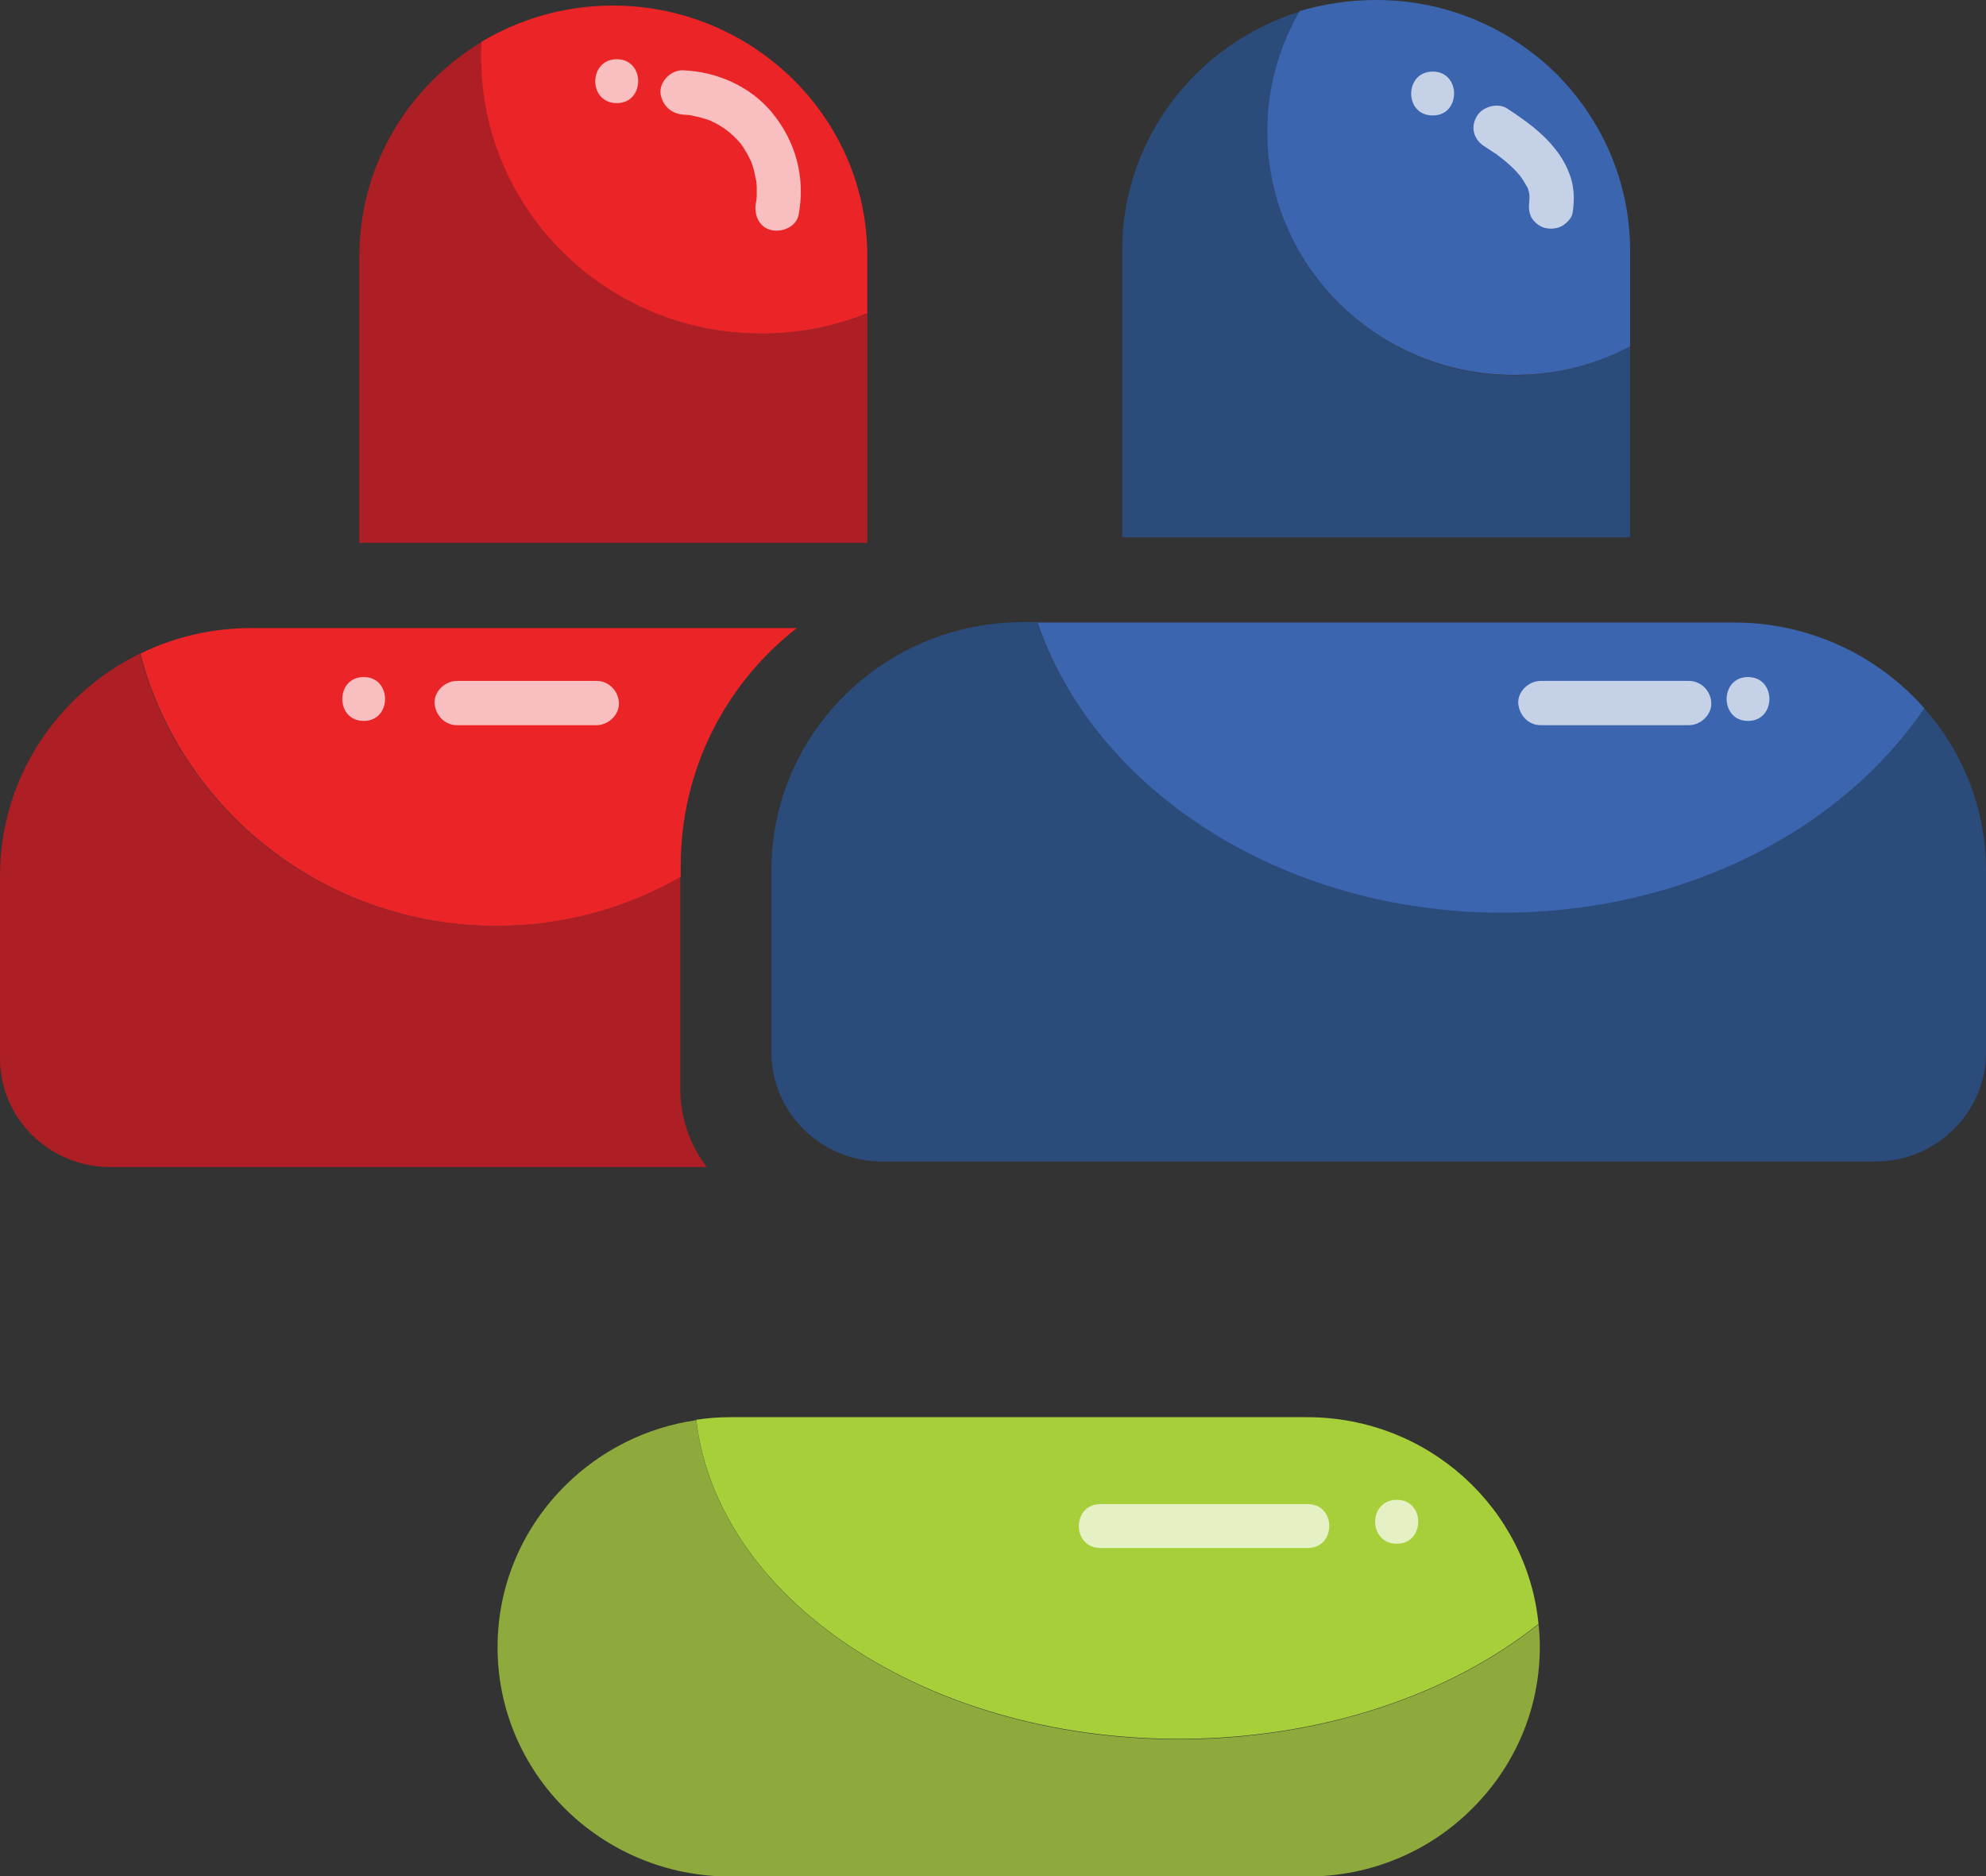
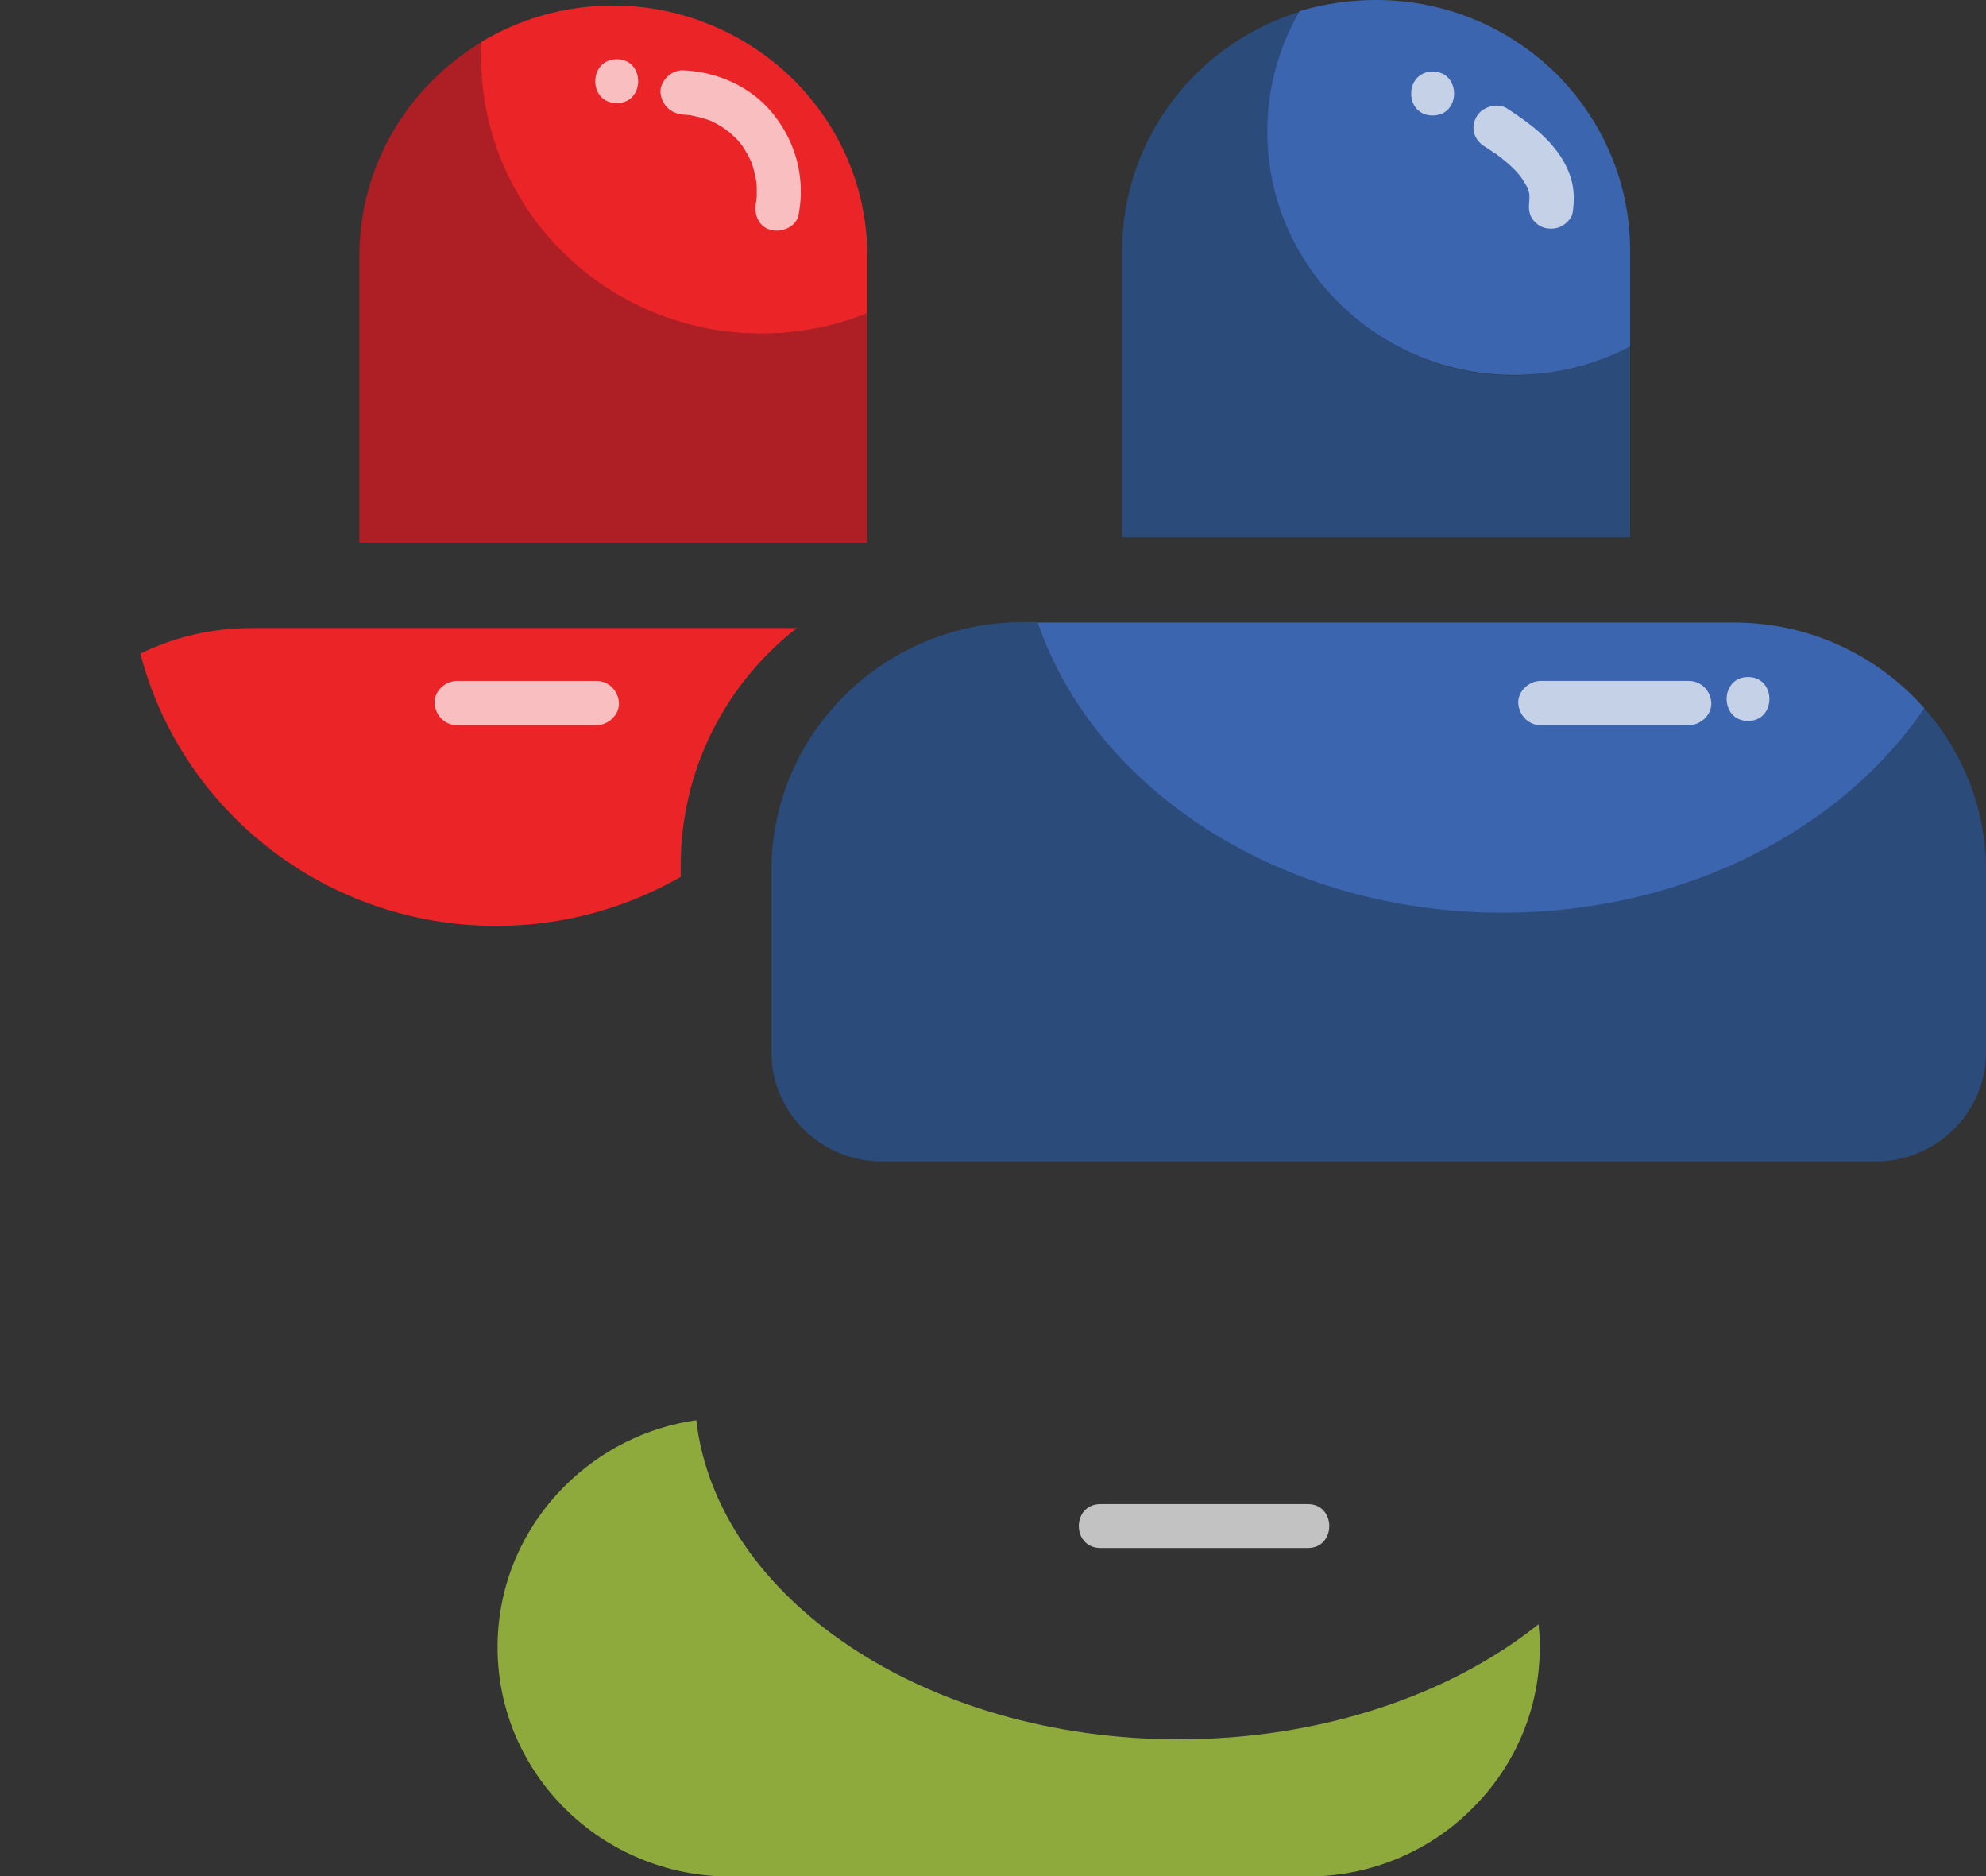
<svg xmlns="http://www.w3.org/2000/svg" width="54" height="51" viewBox="0 0 54 51" fill="none">
  <rect x="0" y="0" width="54" height="51" fill="#333333" stroke="none" />
  <g clip-path="url(#clip0_298_353)">
-     <path d="M19.214 31.726H3.007C1.339 31.726 0 30.405 0 28.761V23.815C0 21.162 1.55 18.869 3.805 17.768C4.909 22.019 8.82 25.17 13.482 25.17C15.315 25.17 17.017 24.683 18.497 23.838V29.595C18.497 30.394 18.767 31.135 19.214 31.726Z" fill="#AD1F24" />
    <path d="M21.68 17.062C19.742 18.568 18.509 20.907 18.509 23.537V23.838C17.029 24.683 15.326 25.17 13.494 25.17C8.832 25.17 4.921 22.019 3.817 17.768C4.733 17.317 5.755 17.073 6.847 17.073H21.68V17.062Z" fill="#EA2427" />
    <path d="M23.582 8.514V14.757H9.771V6.961C9.771 4.494 11.11 2.328 13.107 1.135C13.095 1.274 13.095 1.413 13.095 1.552C13.095 5.699 16.512 9.069 20.717 9.069C21.727 9.069 22.702 8.873 23.582 8.514Z" fill="#AD1F24" />
    <path d="M23.582 6.961V8.514C22.702 8.873 21.727 9.069 20.705 9.069C16.501 9.069 13.083 5.71 13.083 1.552C13.083 1.413 13.083 1.274 13.095 1.135C14.14 0.51 15.361 0.151 16.665 0.151C18.568 0.151 20.294 0.915 21.551 2.143C22.807 3.382 23.582 5.073 23.582 6.961Z" fill="#EA2427" />
    <path d="M54 23.664V28.61C54 30.243 52.649 31.575 50.993 31.575H23.982C22.326 31.575 20.975 30.243 20.975 28.61V23.664C20.975 19.934 24.041 16.911 27.822 16.911H28.198C29.772 21.463 34.833 24.799 40.835 24.799C45.767 24.799 50.054 22.552 52.309 19.239C53.366 20.432 54 21.973 54 23.664Z" fill="#2B4B7B" />
    <path d="M52.321 19.251C50.066 22.575 45.779 24.811 40.846 24.811C34.845 24.811 29.772 21.475 28.21 16.923H47.153C49.208 16.923 51.064 17.826 52.321 19.251Z" fill="#3C65B0" />
    <path d="M44.323 9.417V14.606H30.512V6.811C30.512 3.764 32.543 1.181 35.35 0.313C34.786 1.274 34.469 2.398 34.469 3.591C34.469 7.239 37.476 10.205 41.175 10.205C42.314 10.193 43.383 9.915 44.323 9.417Z" fill="#2B4B7B" />
    <path d="M44.323 6.811V9.417C43.383 9.915 42.315 10.193 41.164 10.193C37.464 10.193 34.458 7.228 34.458 3.579C34.458 2.386 34.775 1.274 35.339 0.301C36.008 0.104 36.701 0 37.417 0C39.331 0 41.046 0.764 42.303 1.992C43.548 3.232 44.323 4.934 44.323 6.811Z" fill="#3C65B0" />
    <path d="M41.868 44.768C41.868 46.494 41.164 48.046 40.013 49.181C38.873 50.317 37.288 51.012 35.538 51.012H19.86C16.36 51.012 13.529 48.22 13.529 44.78C13.529 43.054 14.234 41.502 15.385 40.367C16.325 39.44 17.558 38.803 18.932 38.606C19.495 43.459 25.156 47.282 32.05 47.282C35.926 47.282 39.425 46.077 41.833 44.154C41.856 44.351 41.868 44.56 41.868 44.768Z" fill="#8FAA3C" />
-     <path d="M41.833 44.143C39.425 46.066 35.937 47.27 32.05 47.27C25.156 47.27 19.495 43.459 18.932 38.595C19.237 38.548 19.543 38.525 19.86 38.525H35.538C38.827 38.525 41.516 40.992 41.833 44.143Z" fill="#A7CF39" />
    <g opacity="0.7">
      <path d="M38.956 3.139C39.731 3.139 39.731 1.946 38.956 1.946C38.181 1.946 38.169 3.139 38.956 3.139Z" fill="white" />
    </g>
    <g opacity="0.7">
      <path d="M40.353 3.973C40.447 4.031 40.541 4.1 40.635 4.158C40.682 4.181 40.717 4.216 40.764 4.251C40.788 4.274 40.811 4.286 40.846 4.309C40.905 4.355 40.752 4.239 40.811 4.286C40.987 4.425 41.164 4.575 41.304 4.749C41.316 4.761 41.375 4.83 41.316 4.761C41.258 4.691 41.316 4.761 41.328 4.772C41.363 4.819 41.387 4.865 41.422 4.911C41.446 4.958 41.481 5.004 41.504 5.05C41.516 5.073 41.551 5.143 41.516 5.062C41.481 4.969 41.516 5.073 41.528 5.085C41.551 5.131 41.563 5.189 41.575 5.236C41.575 5.259 41.586 5.282 41.586 5.305C41.586 5.328 41.598 5.409 41.586 5.317C41.575 5.212 41.586 5.317 41.586 5.34C41.586 5.363 41.586 5.386 41.586 5.409C41.586 5.456 41.563 5.653 41.586 5.456C41.563 5.618 41.563 5.768 41.645 5.919C41.716 6.046 41.868 6.162 42.009 6.197C42.162 6.232 42.338 6.22 42.479 6.139C42.608 6.058 42.737 5.931 42.761 5.78C42.808 5.456 42.808 5.154 42.714 4.842C42.62 4.552 42.479 4.286 42.279 4.042C41.927 3.591 41.457 3.266 40.987 2.954C40.729 2.78 40.306 2.896 40.154 3.162C39.977 3.463 40.071 3.788 40.353 3.973Z" fill="white" />
    </g>
    <g opacity="0.7">
      <path d="M16.771 2.803C17.546 2.803 17.546 1.61 16.771 1.61C15.996 1.61 15.984 2.803 16.771 2.803Z" fill="white" />
    </g>
    <g opacity="0.7">
      <path d="M18.579 3.116C18.626 3.116 18.673 3.127 18.732 3.127C18.85 3.139 18.673 3.116 18.744 3.127C18.838 3.151 18.92 3.162 19.014 3.185C19.096 3.209 19.167 3.232 19.249 3.255C19.261 3.255 19.39 3.313 19.319 3.278C19.237 3.243 19.366 3.301 19.378 3.313C19.46 3.348 19.543 3.394 19.613 3.44C19.648 3.463 19.683 3.486 19.719 3.51C19.73 3.521 19.86 3.626 19.754 3.533C19.883 3.637 20.012 3.753 20.13 3.892C20.141 3.915 20.212 4.008 20.141 3.903C20.165 3.938 20.188 3.973 20.212 4.008C20.259 4.089 20.318 4.17 20.353 4.251C20.376 4.286 20.388 4.332 20.412 4.367C20.447 4.425 20.376 4.286 20.423 4.39C20.459 4.483 20.482 4.564 20.506 4.656C20.529 4.749 20.541 4.842 20.564 4.934C20.552 4.876 20.552 4.865 20.564 4.923C20.564 4.969 20.576 5.027 20.576 5.073C20.576 5.154 20.576 5.247 20.576 5.328C20.576 5.375 20.564 5.432 20.564 5.479C20.576 5.375 20.564 5.467 20.552 5.525C20.494 5.826 20.635 6.185 20.975 6.255C21.269 6.324 21.656 6.162 21.715 5.838C21.903 4.842 21.645 3.857 20.999 3.07C20.412 2.351 19.495 1.946 18.568 1.911C18.251 1.9 17.945 2.201 17.957 2.514C17.992 2.849 18.239 3.093 18.579 3.116Z" fill="white" />
    </g>
    <g opacity="0.7">
      <path d="M41.892 19.714C43.23 19.714 44.581 19.714 45.92 19.714C46.237 19.714 46.542 19.436 46.531 19.112C46.519 18.788 46.261 18.51 45.92 18.51C44.581 18.51 43.23 18.51 41.892 18.51C41.575 18.51 41.269 18.788 41.281 19.112C41.304 19.436 41.551 19.714 41.892 19.714Z" fill="white" />
    </g>
    <g opacity="0.7">
      <path d="M47.529 19.598C48.304 19.598 48.304 18.405 47.529 18.405C46.754 18.405 46.754 19.598 47.529 19.598Z" fill="white" />
    </g>
    <g opacity="0.7">
      <path d="M12.425 19.714C13.694 19.714 14.962 19.714 16.219 19.714C16.536 19.714 16.841 19.436 16.829 19.112C16.818 18.788 16.559 18.51 16.219 18.51C14.95 18.51 13.682 18.51 12.425 18.51C12.108 18.51 11.803 18.788 11.815 19.112C11.838 19.436 12.085 19.714 12.425 19.714Z" fill="white" />
    </g>
    <g opacity="0.7">
-       <path d="M9.889 19.598C10.664 19.598 10.664 18.405 9.889 18.405C9.113 18.405 9.113 19.598 9.889 19.598Z" fill="white" />
-     </g>
+       </g>
    <g opacity="0.7">
      <path d="M29.924 42.081C31.803 42.081 33.682 42.081 35.562 42.081C36.337 42.081 36.337 40.888 35.562 40.888C33.682 40.888 31.803 40.888 29.924 40.888C29.137 40.888 29.137 42.081 29.924 42.081Z" fill="white" />
    </g>
    <g opacity="0.7">
-       <path d="M37.981 41.965C38.756 41.965 38.756 40.772 37.981 40.772C37.194 40.772 37.194 41.965 37.981 41.965Z" fill="white" />
-     </g>
+       </g>
  </g>
  <defs>
    <clipPath id="clip0_298_353">
      <rect width="54" height="51" fill="white" />
    </clipPath>
  </defs>
</svg>